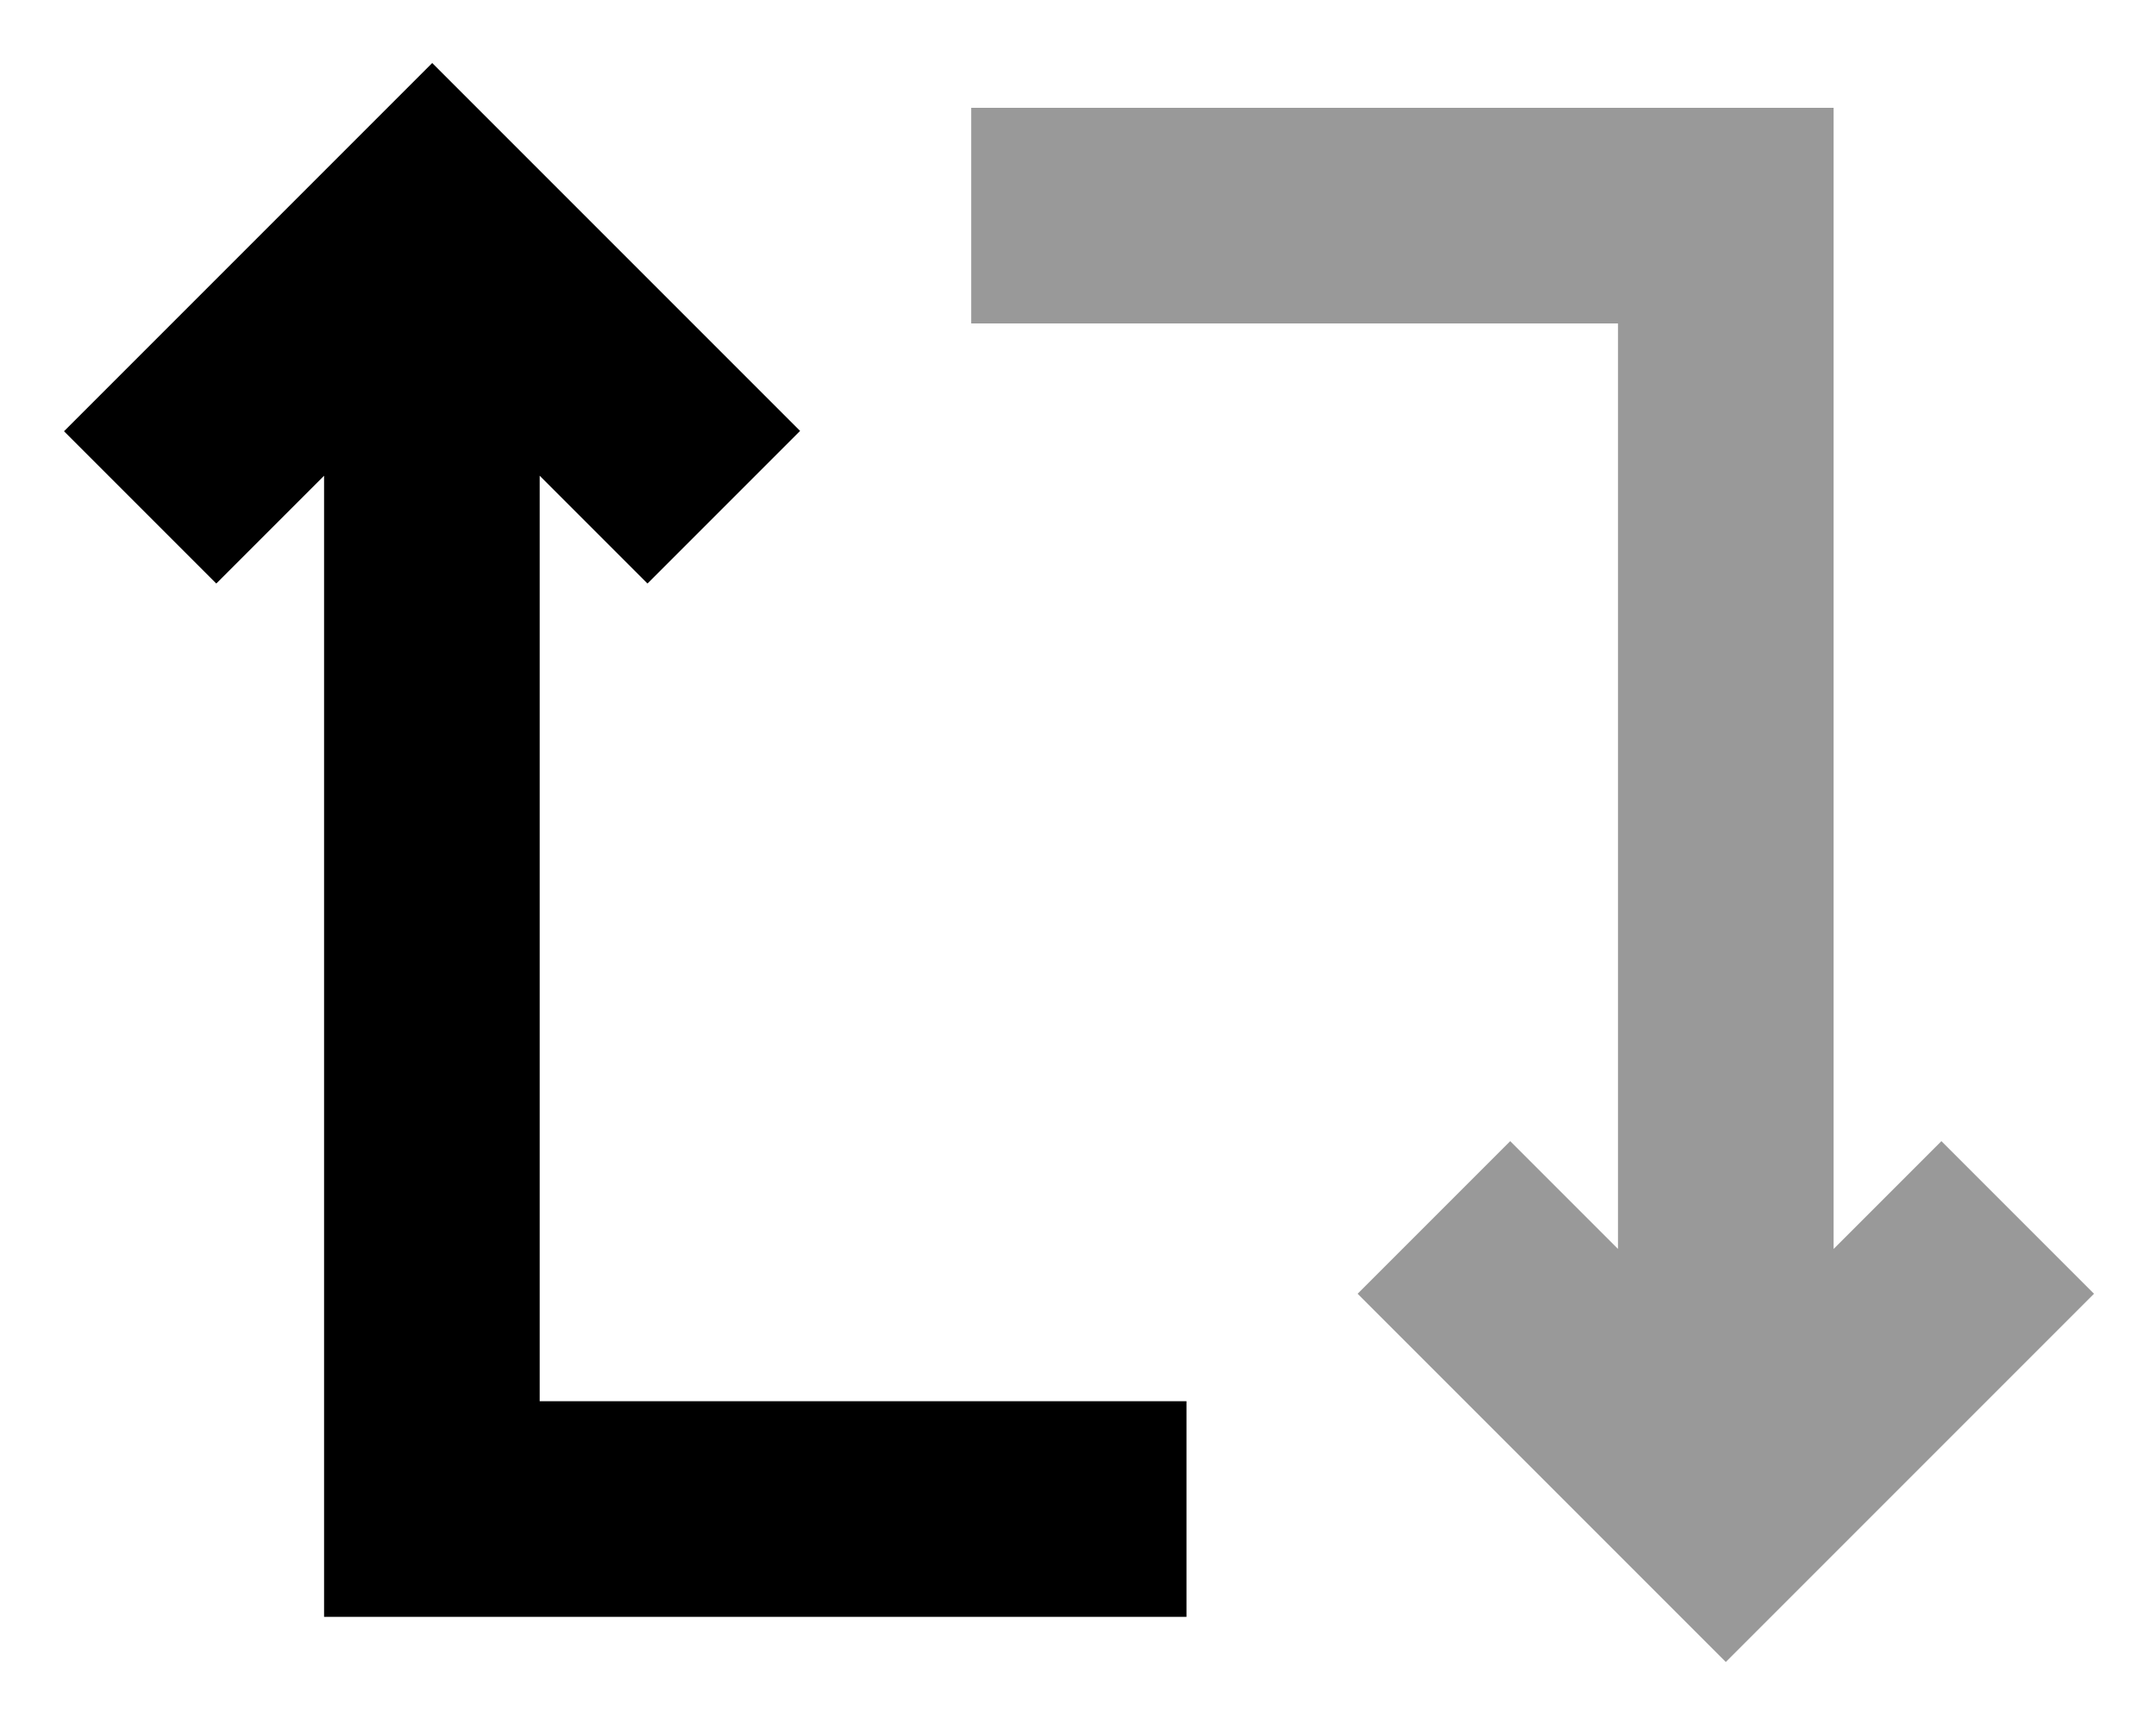
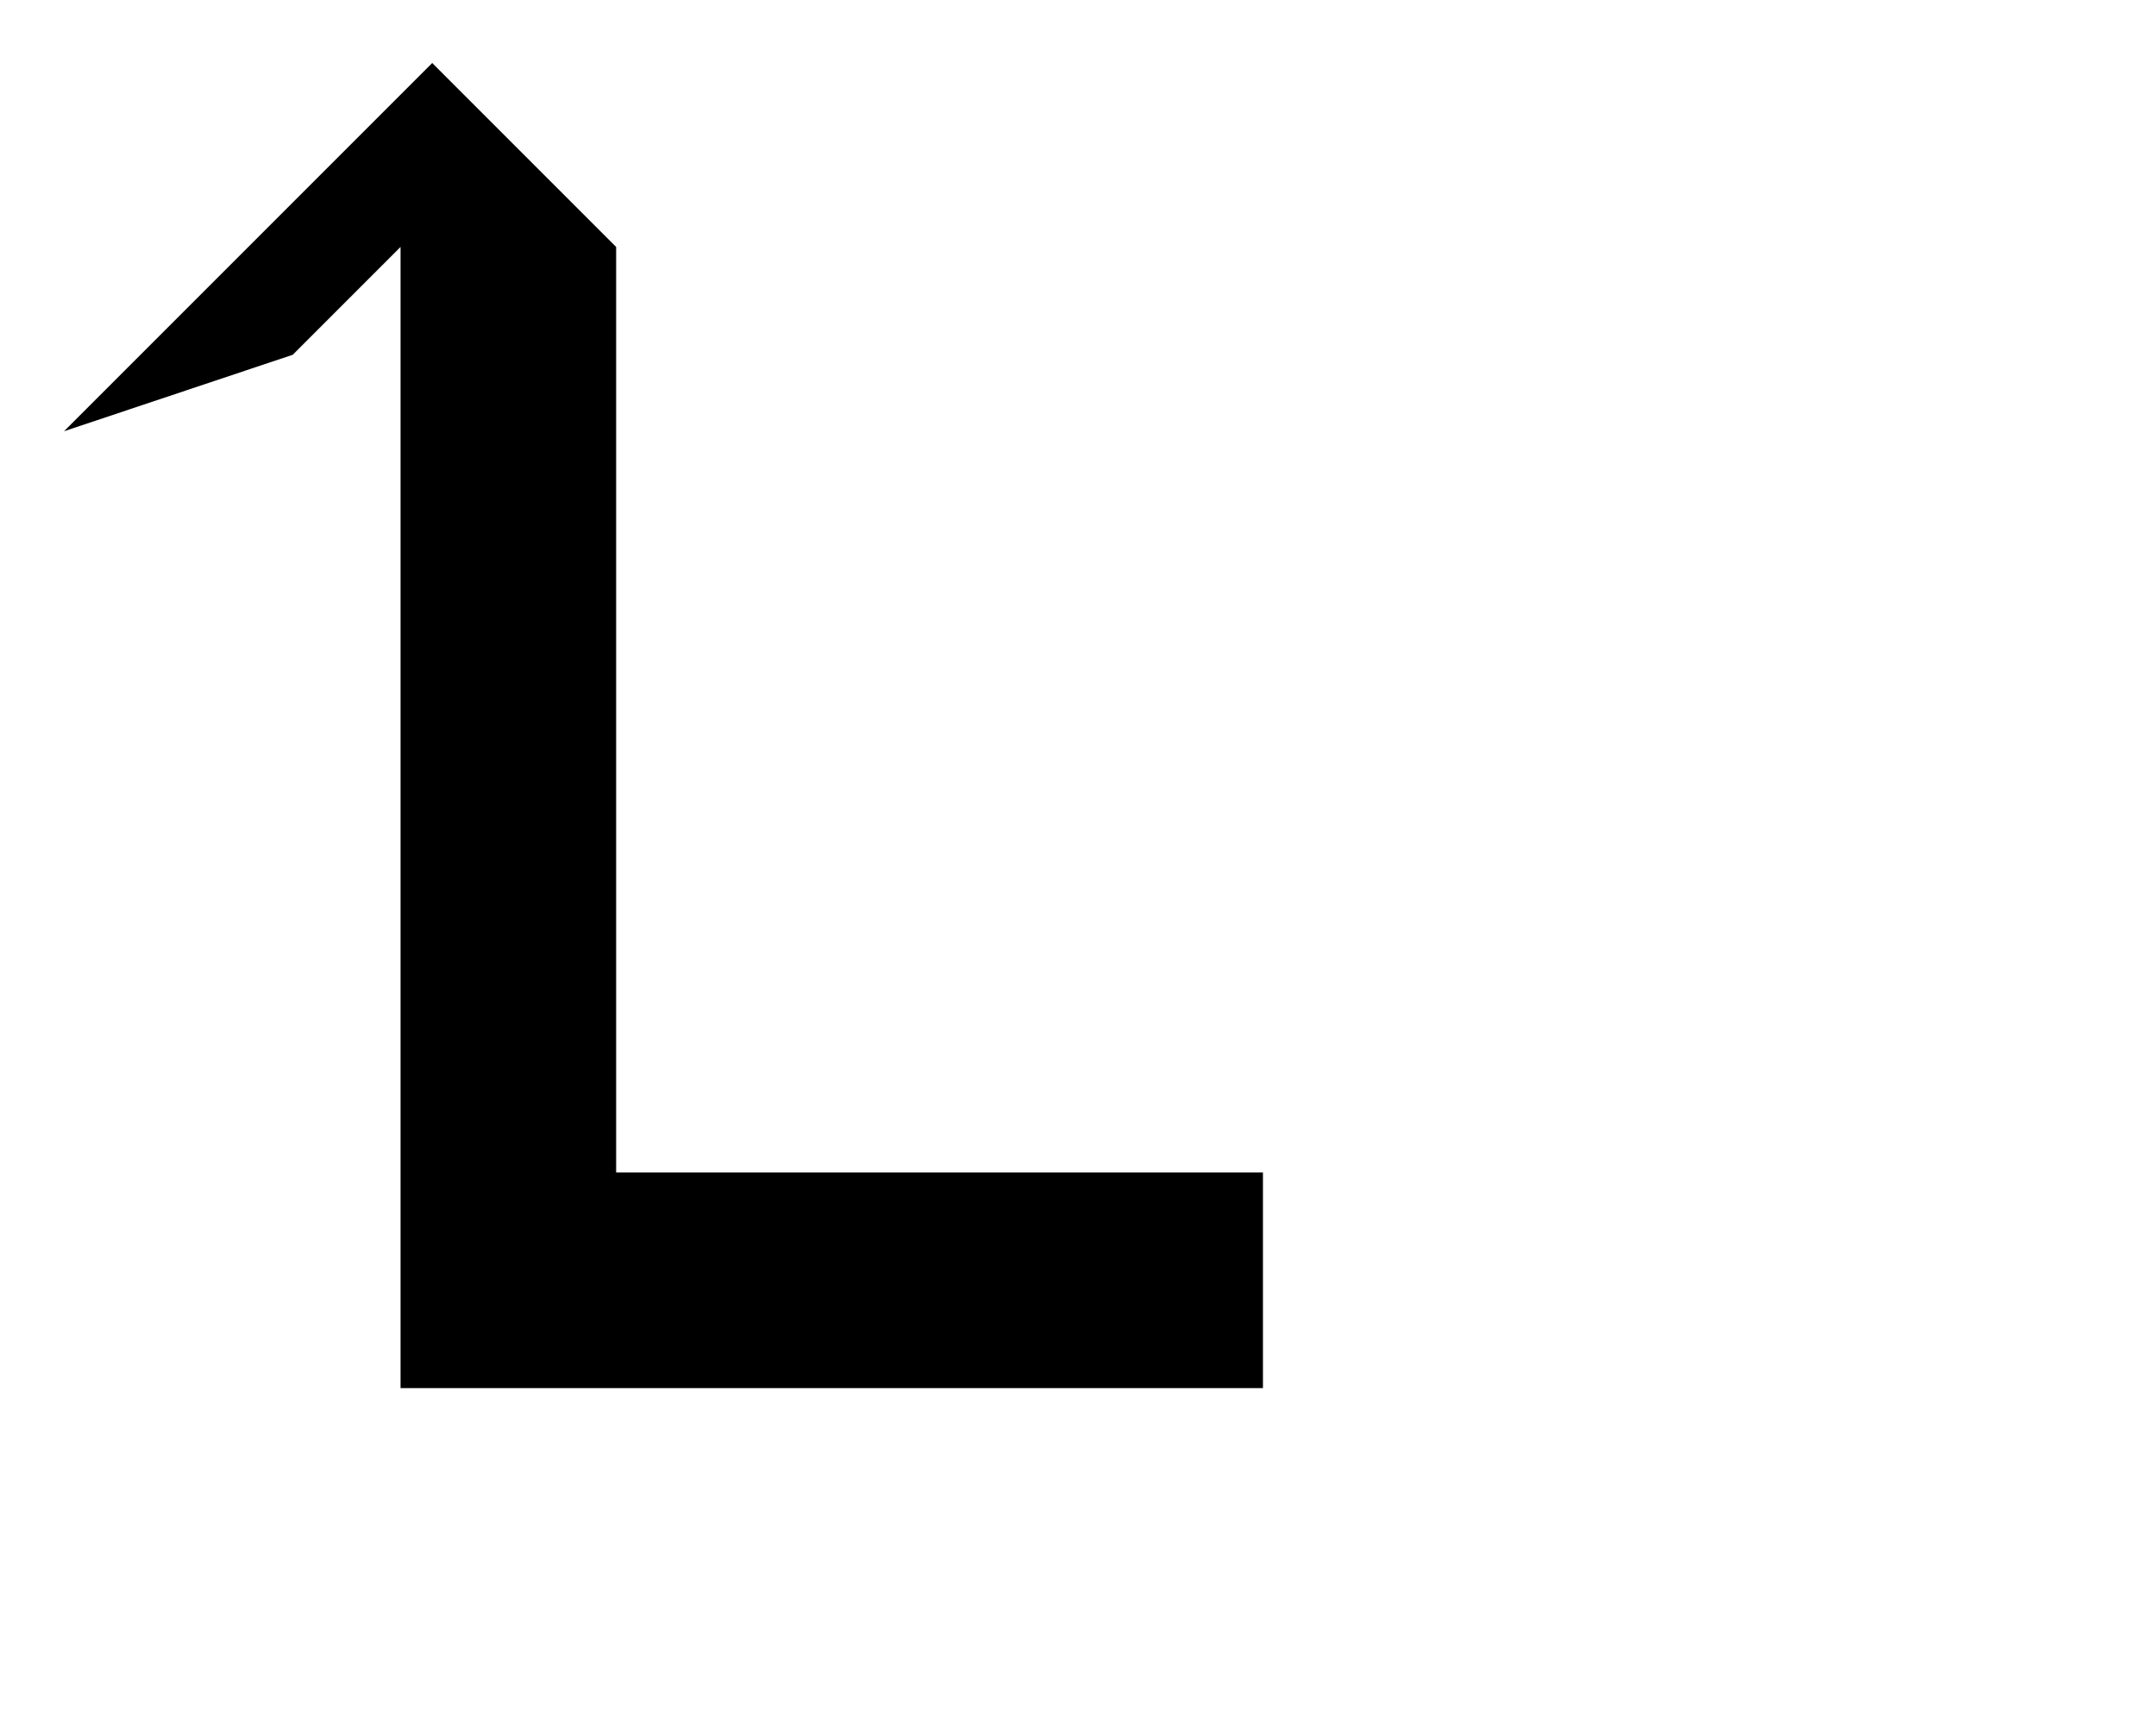
<svg xmlns="http://www.w3.org/2000/svg" viewBox="0 0 640 512">
-   <path style="fill:currentColor;opacity:.4" d="M288.3 32l0 64 192 0 0 274.7-32-32-45.3 45.3 109.3 109.3 109.3-109.3-45.3-45.3-32 32 0-338.7-256 0z" />
-   <path style="fill:currentColor;opacity:1" d="M128.3 18.7c8.2 8.2 37.1 37.1 86.6 86.6l22.6 22.6-45.3 45.3c-17.3-17.3-28-28-32-32l0 274.7 192 0 0 64-256 0 0-338.7c-4 4-14.7 14.7-32 32L19 128c8.2-8.2 37.1-37.1 86.6-86.6l22.6-22.6z" />
+   <path style="fill:currentColor;opacity:1" d="M128.3 18.7c8.2 8.2 37.1 37.1 86.6 86.6c-17.3-17.3-28-28-32-32l0 274.7 192 0 0 64-256 0 0-338.7c-4 4-14.7 14.7-32 32L19 128c8.2-8.2 37.1-37.1 86.6-86.6l22.6-22.6z" />
</svg>